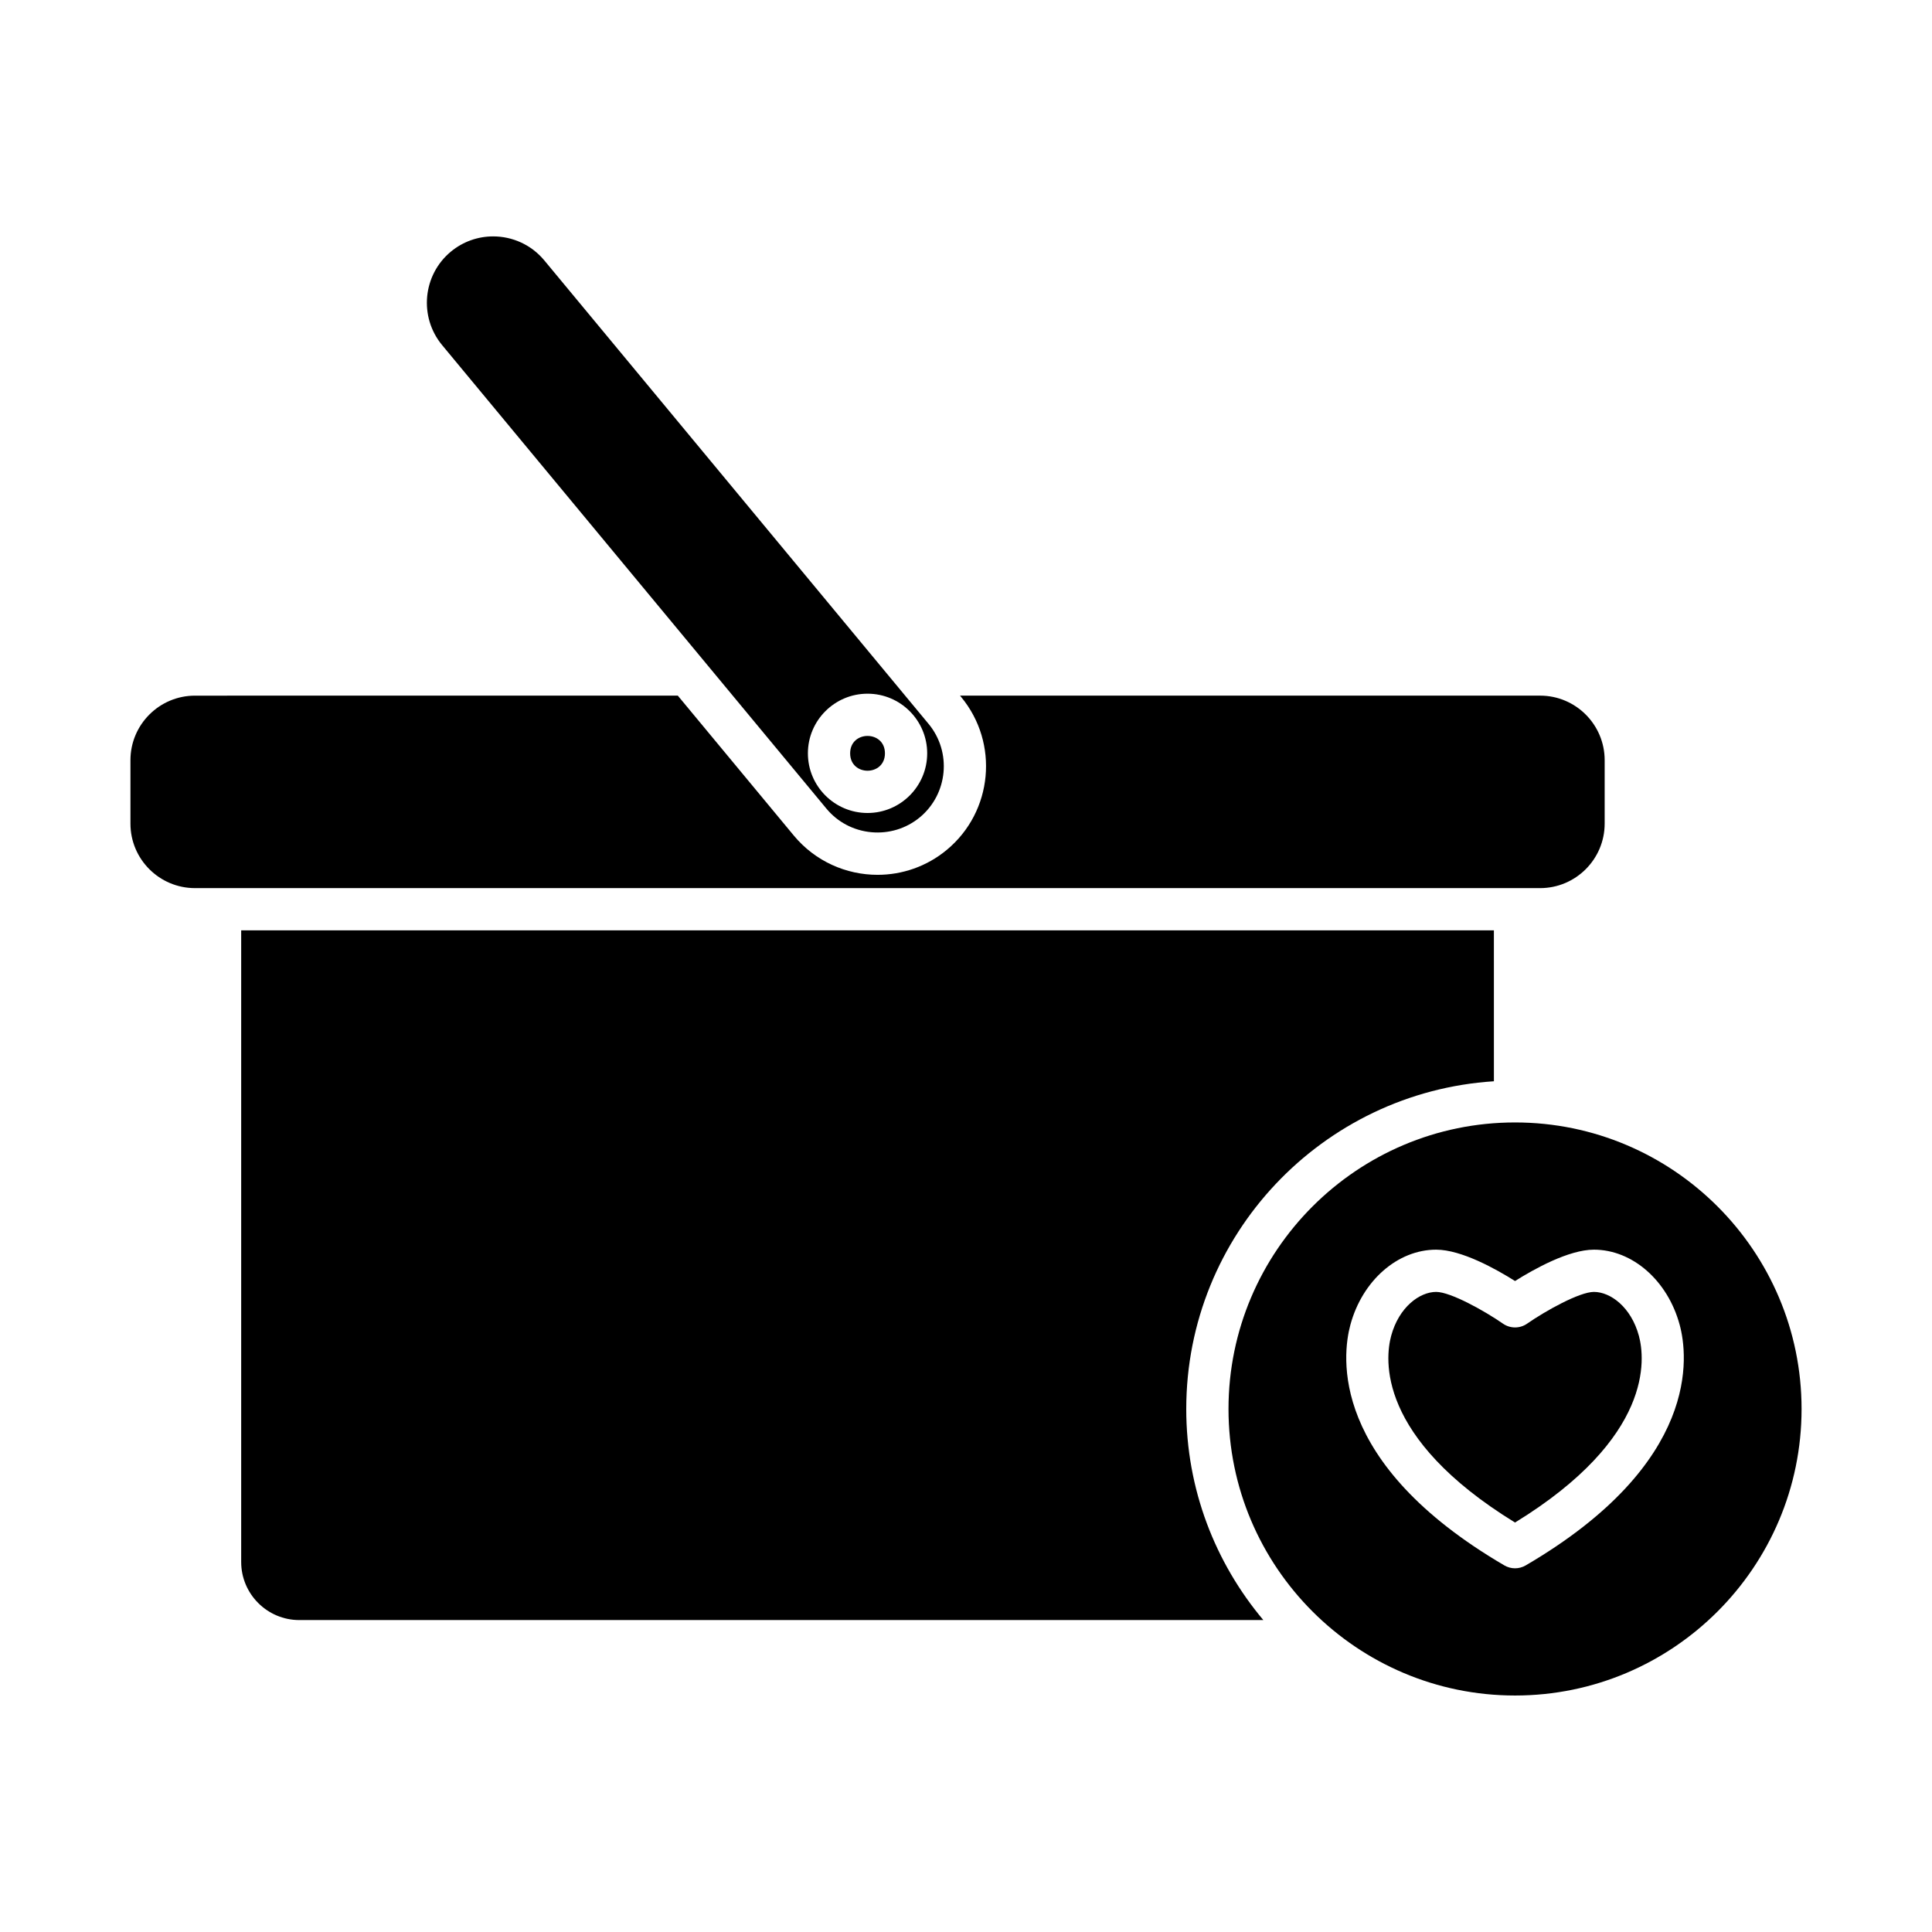
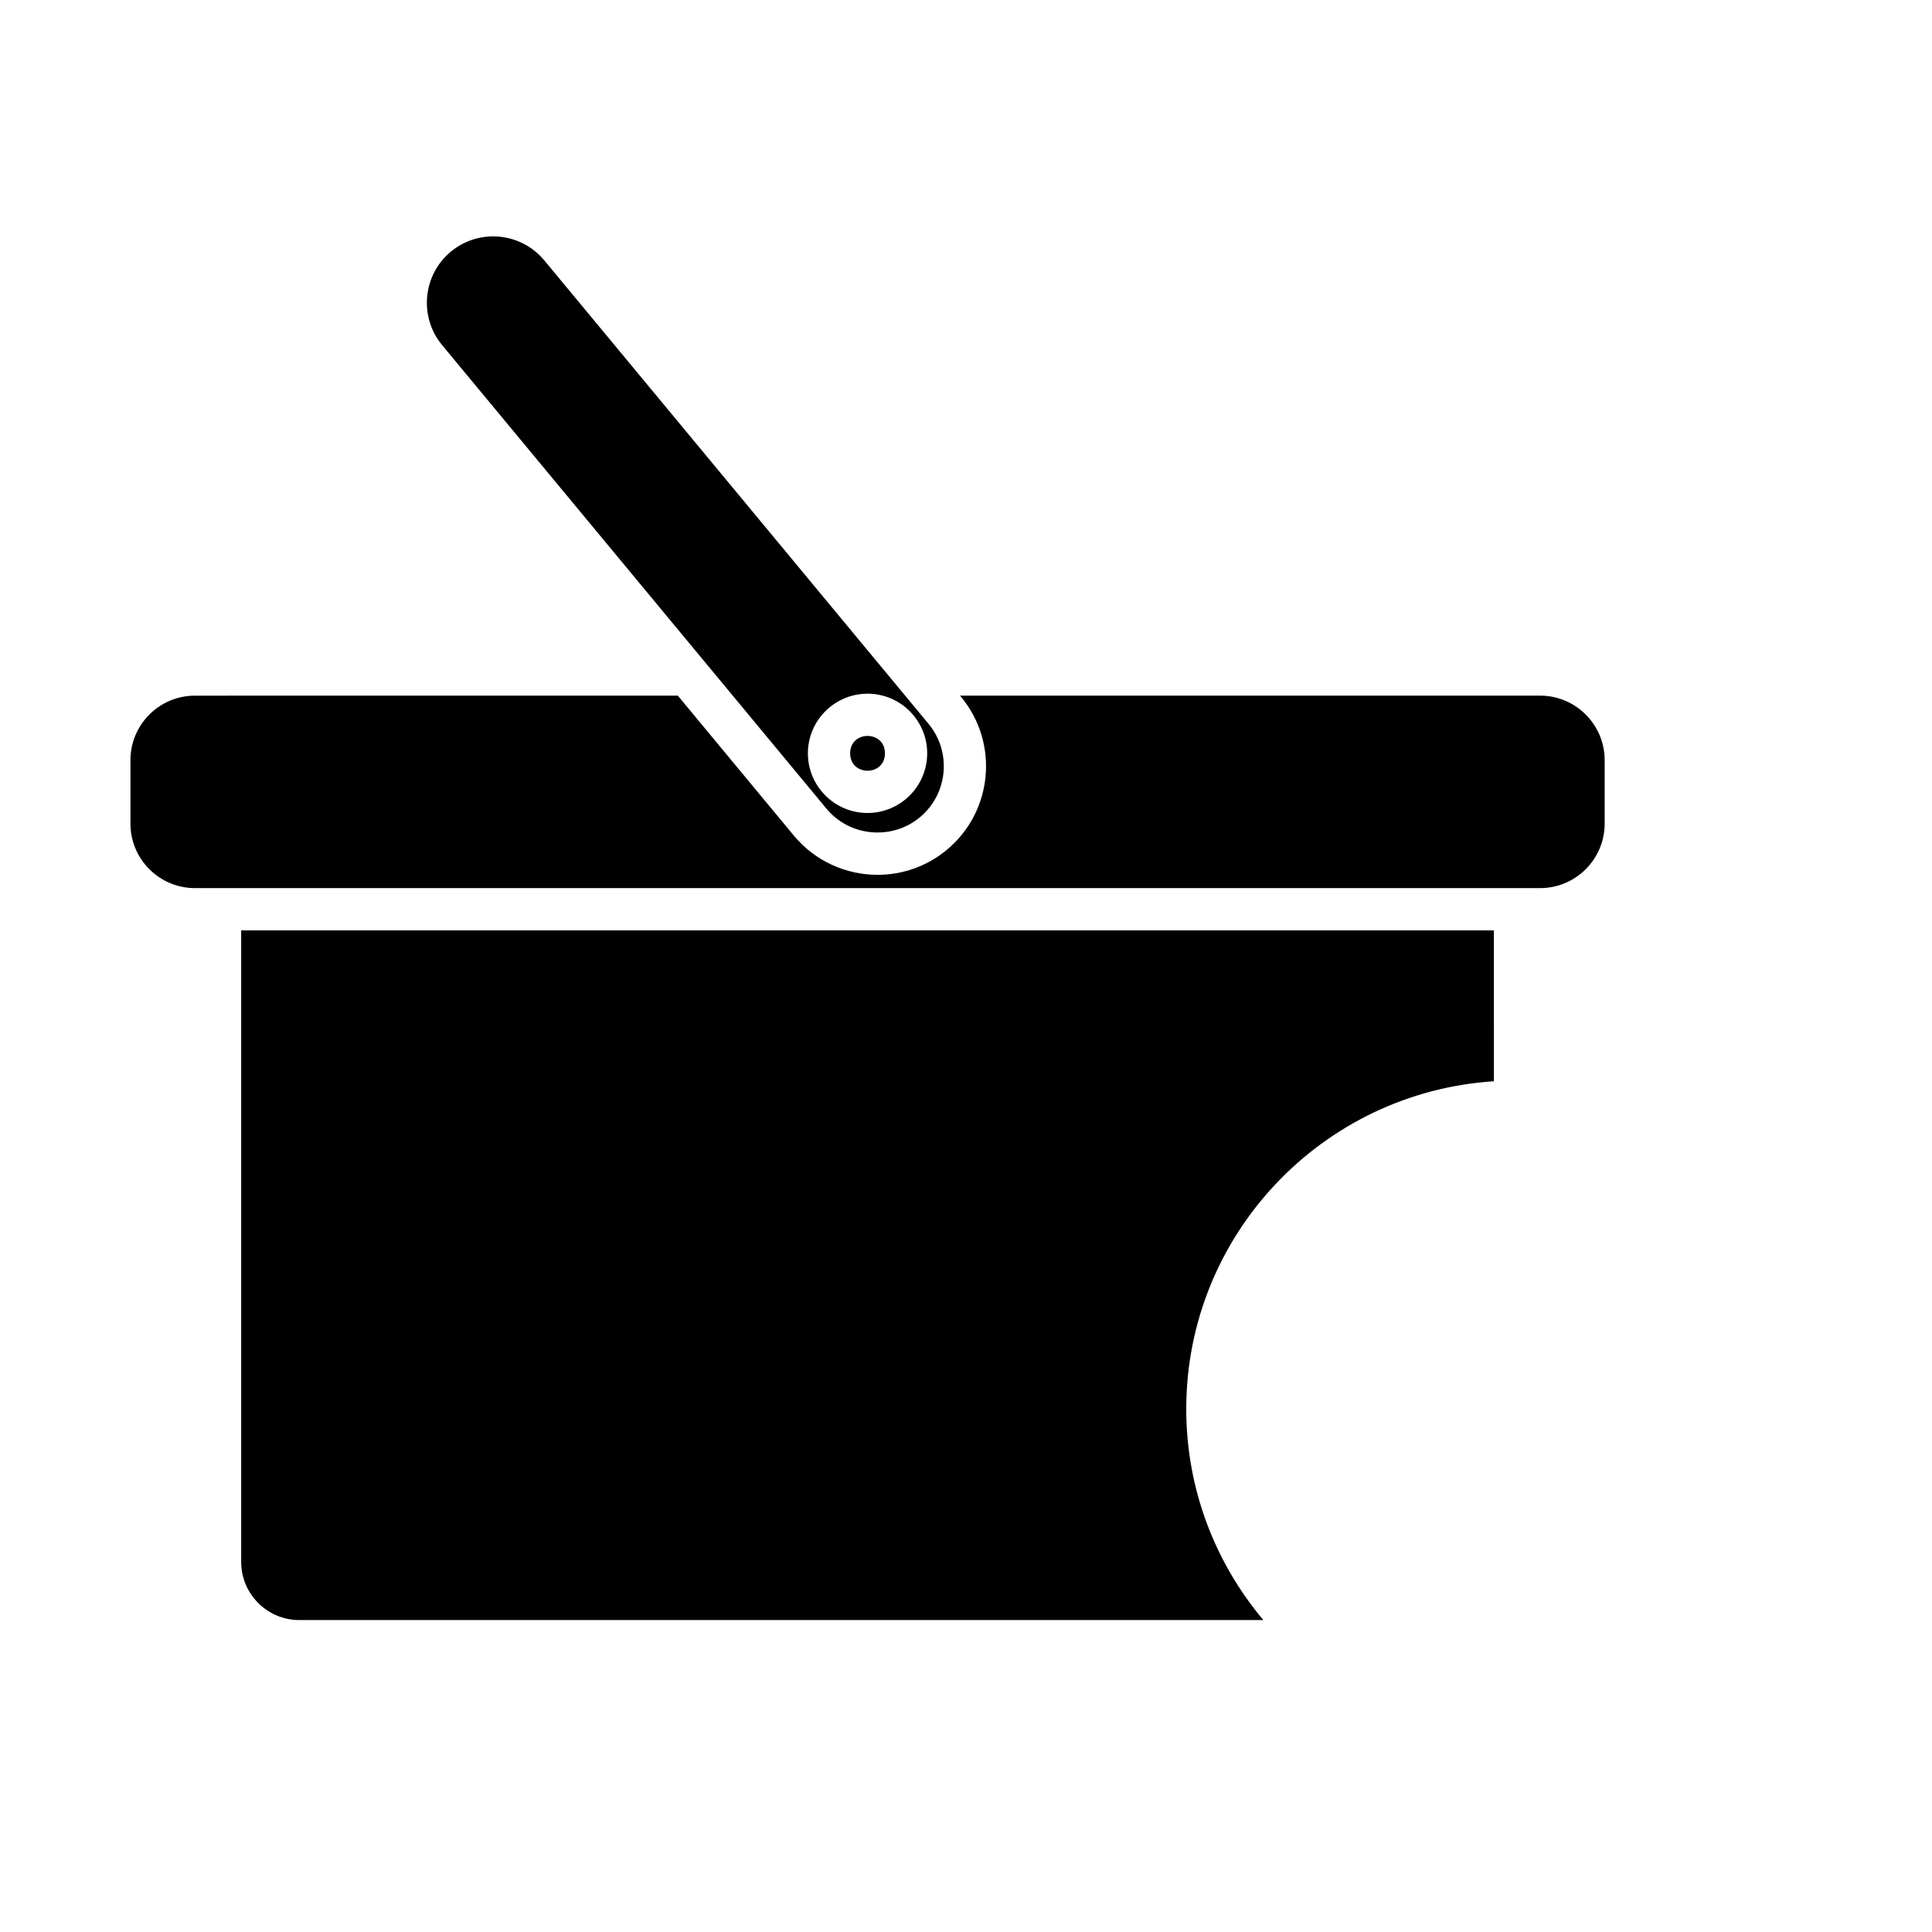
<svg xmlns="http://www.w3.org/2000/svg" fill="#000000" width="800px" height="800px" version="1.1" viewBox="144 144 512 512">
  <g>
    <path d="m195.67 379.36h356.48c9.43 0 17.102-7.668 17.102-17.102v-16.805c0-9.43-7.672-17.102-17.102-17.102h-153.73l0.281 0.34v0.004c10.129 12.219 8.426 30.398-3.793 40.531-5.359 4.445-11.871 6.613-18.344 6.613-8.277 0-16.5-3.547-22.191-10.402l-30.746-37.086-127.96 0.004c-9.43 0-17.098 7.668-17.098 17.102v16.805c-0.004 9.43 7.668 17.098 17.098 17.098z" />
    <path d="m458.37 517.39c0-46.152 36.098-83.934 81.531-86.844l-0.004-40h-331.98v167.39c0 8.488 6.91 15.398 15.402 15.398h255.48c-12.73-15.148-20.43-34.656-20.43-55.949z" />
    <path d="m378.52 343.64c0 6.148-9.223 6.148-9.223 0 0-6.148 9.223-6.148 9.223 0" />
    <path d="m288.25 213.01c-3.473-4.191-8.5-6.363-13.559-6.363-3.957 0-7.93 1.328-11.207 4.039-7.469 6.195-8.504 17.301-2.316 24.773l101.83 122.82c2.981 3.602 7.211 5.824 11.906 6.266 4.68 0.43 9.262-0.969 12.859-3.941 7.469-6.195 8.504-17.301 2.316-24.773v0.004zm85.66 146.44c-8.719 0-15.809-7.09-15.809-15.809 0-8.715 7.094-15.805 15.809-15.805s15.805 7.09 15.805 15.805c0 8.719-7.09 15.809-15.805 15.809z" />
-     <path d="m545.5 441.46c-41.871 0-75.934 34.062-75.934 75.934 0 41.871 34.062 75.934 75.934 75.934s75.934-34.062 75.934-75.934c0-41.871-34.062-75.934-75.934-75.934zm2.824 117.39c-0.871 0.508-1.848 0.766-2.824 0.766-0.977 0-1.953-0.258-2.824-0.766-46.523-27.191-42.996-55.684-40.809-63.77 3.176-11.723 12.52-19.906 22.727-19.906 6.688 0 15.891 5.148 20.906 8.309 5.019-3.16 14.219-8.309 20.906-8.309 10.207 0 19.551 8.184 22.723 19.906 2.195 8.082 5.719 36.574-40.805 63.77z" />
-     <path d="m566.41 486.37c-3.828 0-12.832 5.019-17.711 8.414-1.918 1.336-4.465 1.336-6.391 0-4.887-3.394-13.895-8.414-17.711-8.414-4.356 0-9.852 3.996-11.922 11.637-1.625 5.992-3.898 26.934 32.824 49.48 36.727-22.543 34.449-43.488 32.824-49.48-2.066-7.641-7.559-11.637-11.914-11.637z" />
  </g>
</svg>